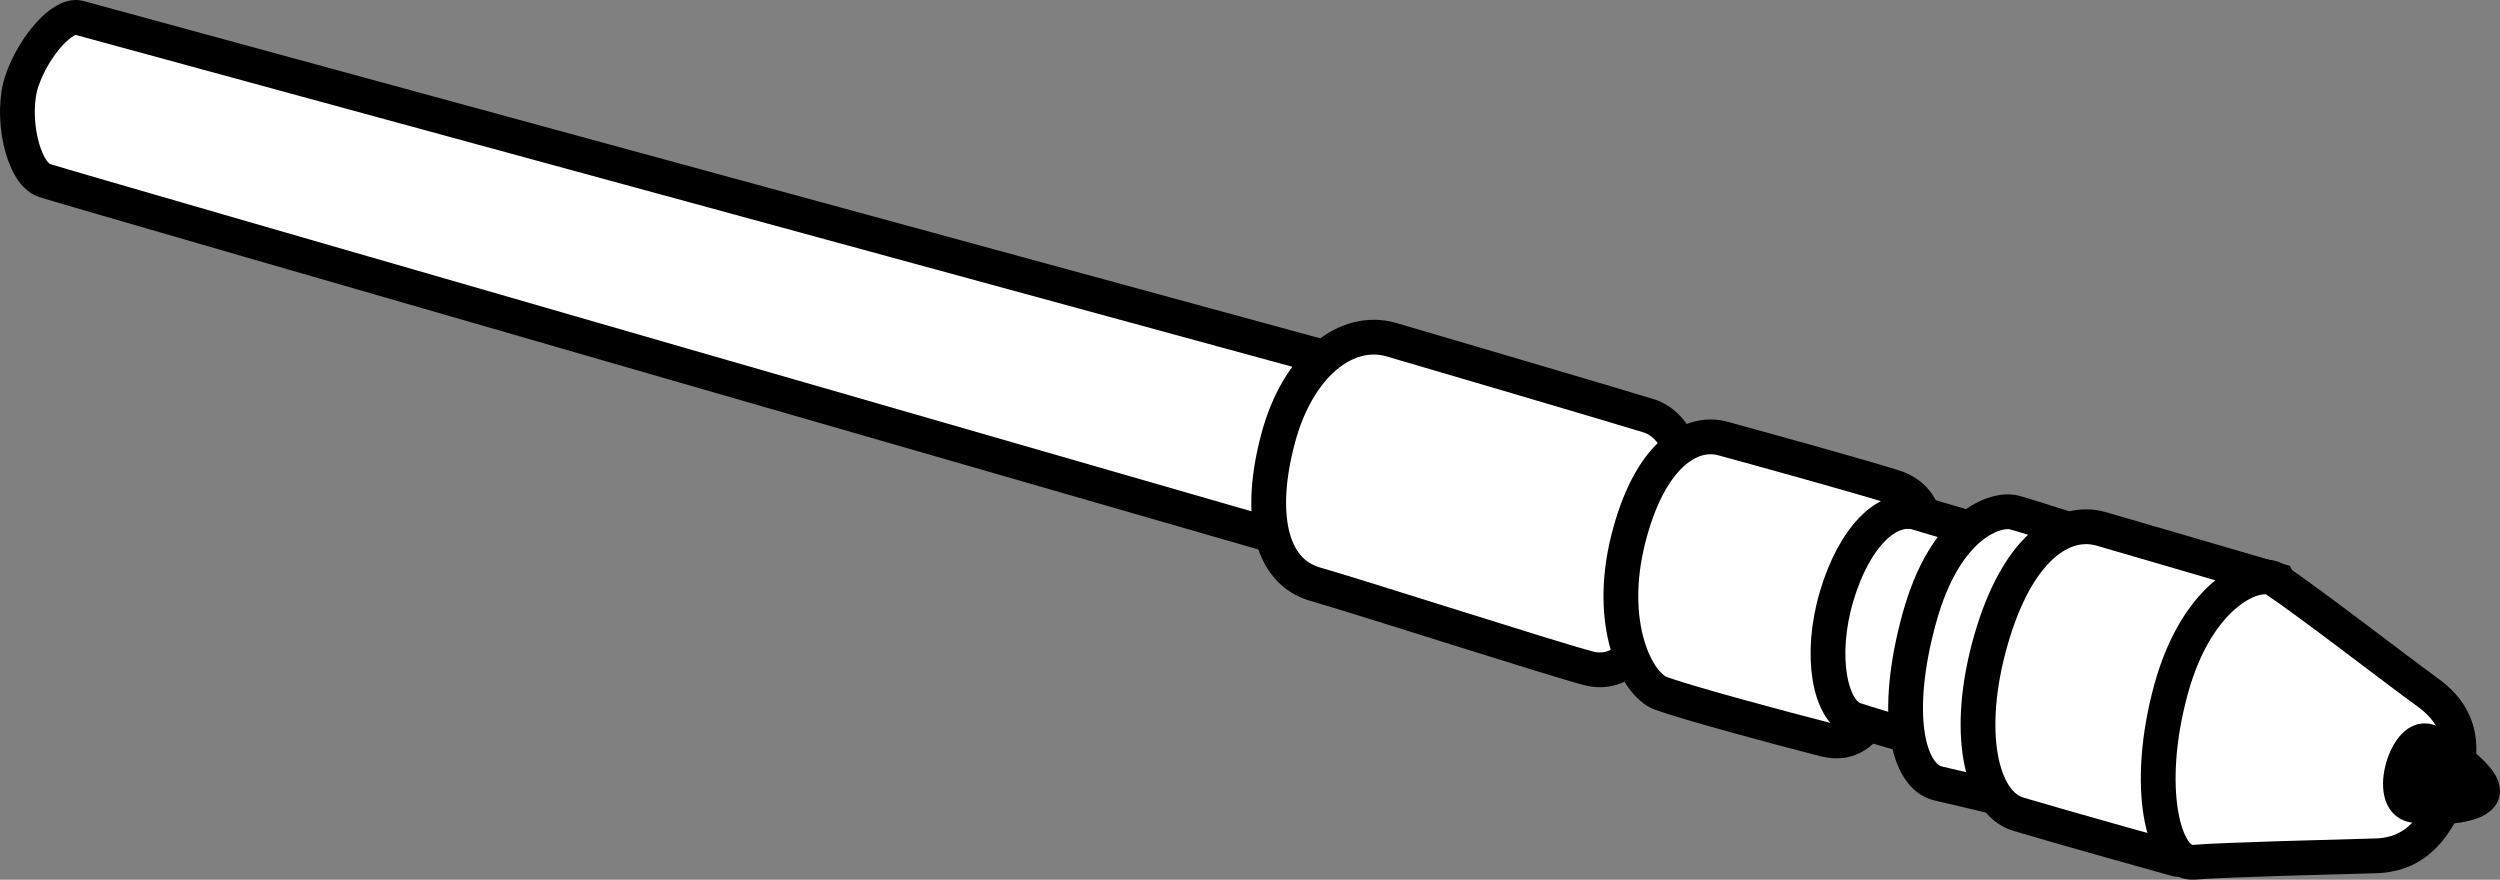
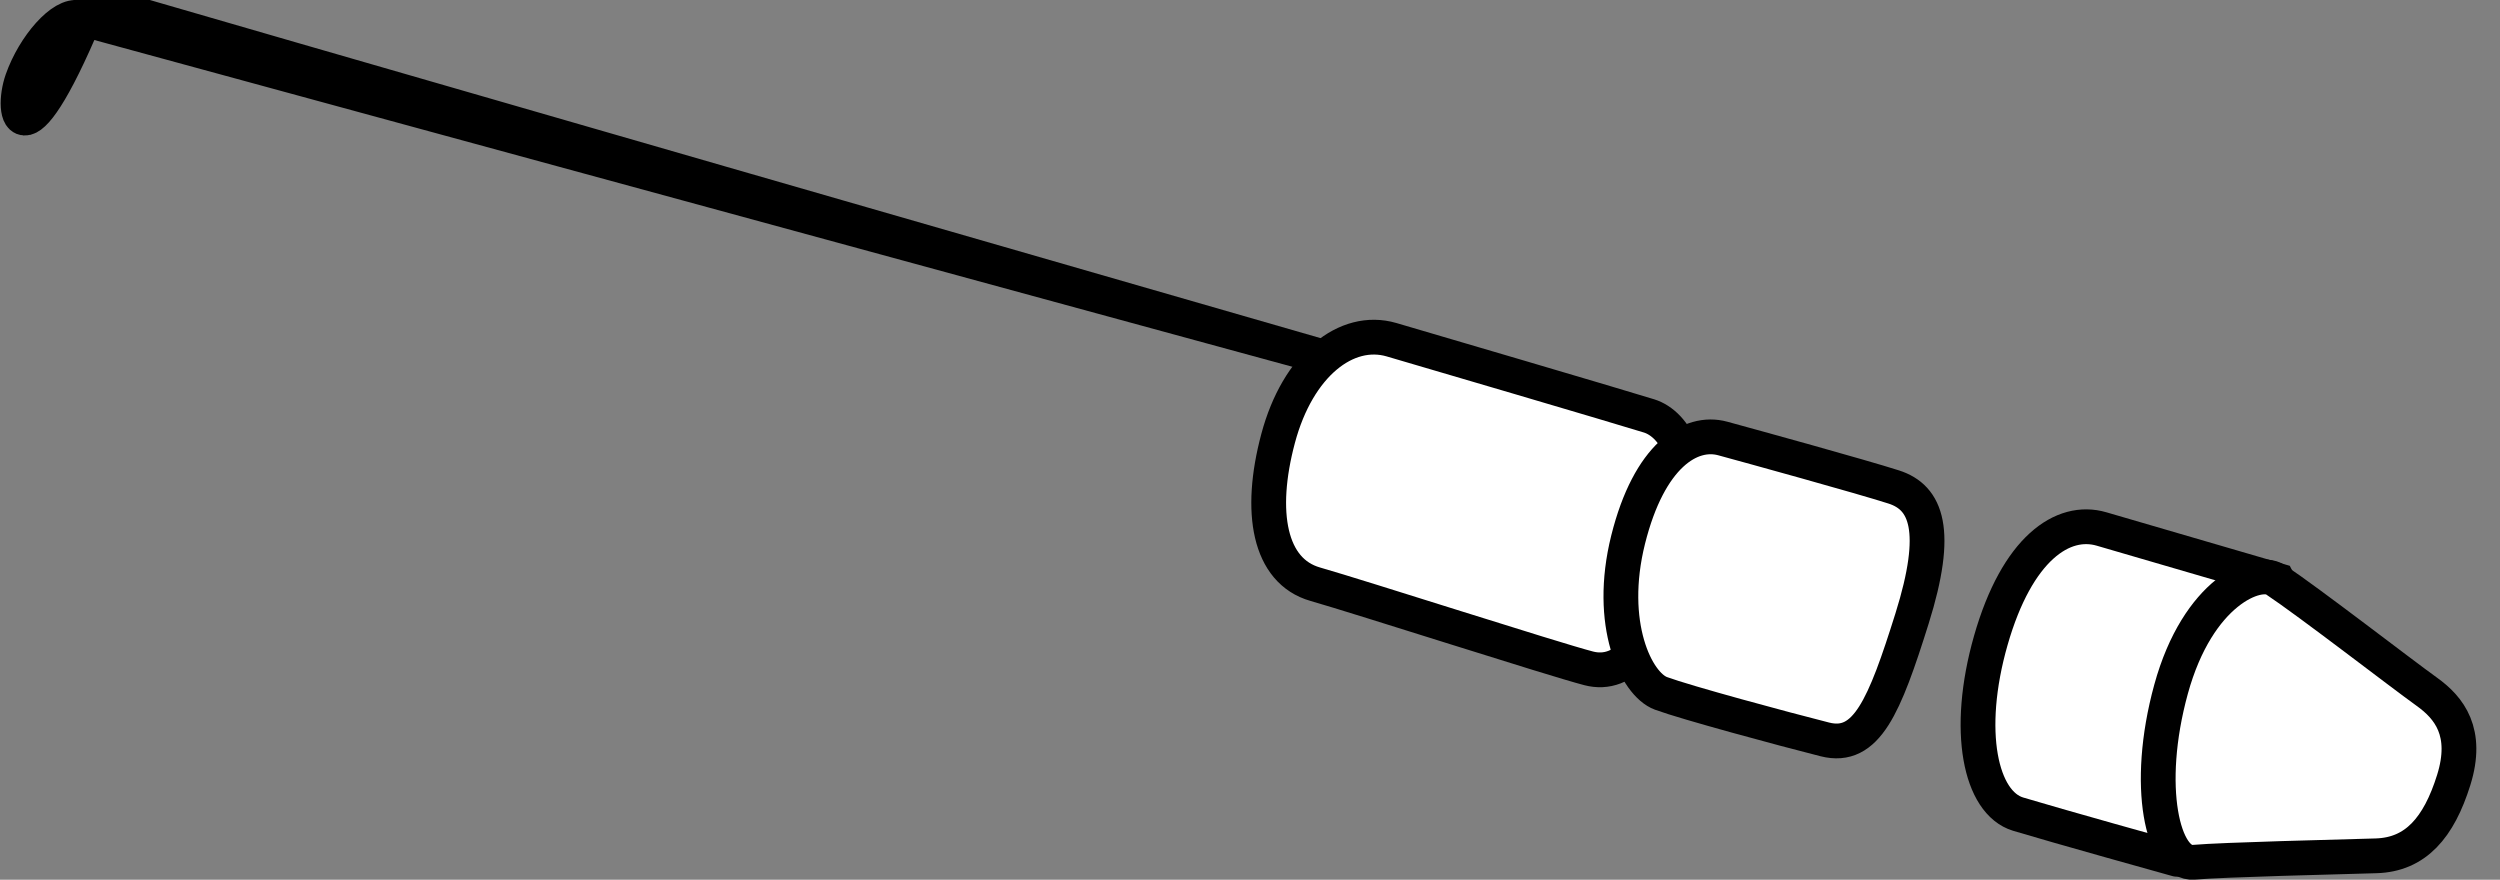
<svg xmlns="http://www.w3.org/2000/svg" version="1.1" id="image_1_" x="0px" y="0px" width="57.515px" height="20.239px" viewBox="0 0 57.515 20.239" enable-background="new 0 0 57.515 20.239" xml:space="preserve">
  <rect x="0" y="0" width="57.515" height="20.239" fill="#808080" stroke="none" />
-   <path fill="#FFFFFF" stroke="#000000" stroke-width="0.8" d="M1.815,0.409c0.361,0.096,28.88,7.877,28.88,7.877  l-1.091,4.128c0,0-28.067-8.09-28.581-8.261C0.51,3.98,0.232,2.633,0.51,1.842S1.443,0.31,1.815,0.409z" />
+   <path fill="#FFFFFF" stroke="#000000" stroke-width="0.8" d="M1.815,0.409c0.361,0.096,28.88,7.877,28.88,7.877  c0,0-28.067-8.09-28.581-8.261C0.51,3.98,0.232,2.633,0.51,1.842S1.443,0.31,1.815,0.409z" />
  <path fill="#FFFFFF" stroke="#000000" stroke-width="0.8" d="M32.012,7.815c0.543,0.158,5.353,1.573,5.928,1.754  c0.575,0.181,1.24,1.089,0.696,3.176s-1.27,2.843-2.087,2.631c-0.817-0.212-5.232-1.633-6.291-1.936  s-1.308-1.654-0.854-3.353S30.979,7.515,32.012,7.815z" />
  <path fill="#FFFFFF" stroke="#000000" stroke-width="0.8" d="M39.634,10.088c0.664,0.181,3.176,0.873,3.932,1.115  s1.059,0.998,0.423,3.025s-1.047,3.025-2.005,2.783s-3.197-0.847-3.771-1.059s-1.24-1.601-0.756-3.538  S38.893,9.886,39.634,10.088z" />
-   <path fill="#FFFFFF" stroke="#000000" stroke-width="0.8" d="M46.681,12.552c-0.742-0.223-1.859-0.535-2.552-0.749  c-0.693-0.213-1.467,0.54-1.875,1.913s-0.152,2.645,0.416,2.839c0.568,0.194,2.562,0.751,2.562,0.751l1.272-4.21  L46.681,12.552z" />
-   <path fill="#FFFFFF" stroke="#000000" stroke-width="0.8" d="M48.35,12.413c-0.492-0.139-1.615-0.518-2.013-0.623  c-0.398-0.105-1.578,0.238-2.182,2.434c-0.604,2.196-0.275,3.637,0.439,3.801c0.714,0.165,1.962,0.467,1.962,0.467  L48.35,12.413z" />
  <path fill="#FFFFFF" stroke="#000000" stroke-width="0.8" stroke-linejoin="bevel" d="M45.801,14.732  c-0.598,2.092-0.236,3.737,0.628,3.998s3.502,0.998,3.654,1.039s2.484-6.368,2.484-6.368s-3.325-0.97-4.218-1.231  C47.458,11.909,46.405,12.619,45.801,14.732z" />
  <path fill="#FFFFFF" stroke="#000000" stroke-width="0.8" d="M52.346,13.336c0.794,0.529,2.878,2.143,3.486,2.579  c0.517,0.37,0.961,0.933,0.618,2.031c-0.343,1.098-0.878,1.716-1.784,1.743  c-0.906,0.027-3.498,0.088-4.198,0.148c-0.7,0.06-1.139-1.729-0.521-3.98S51.945,13.069,52.346,13.336z" />
-   <path stroke="#000000" stroke-width="0.8" d="M55.917,17.079c0,0,1.301,0.778,1.191,1.168  c-0.08,0.286-0.938,0.376-1.582,0.28C54.882,18.431,55.391,16.77,55.917,17.079z" />
</svg>